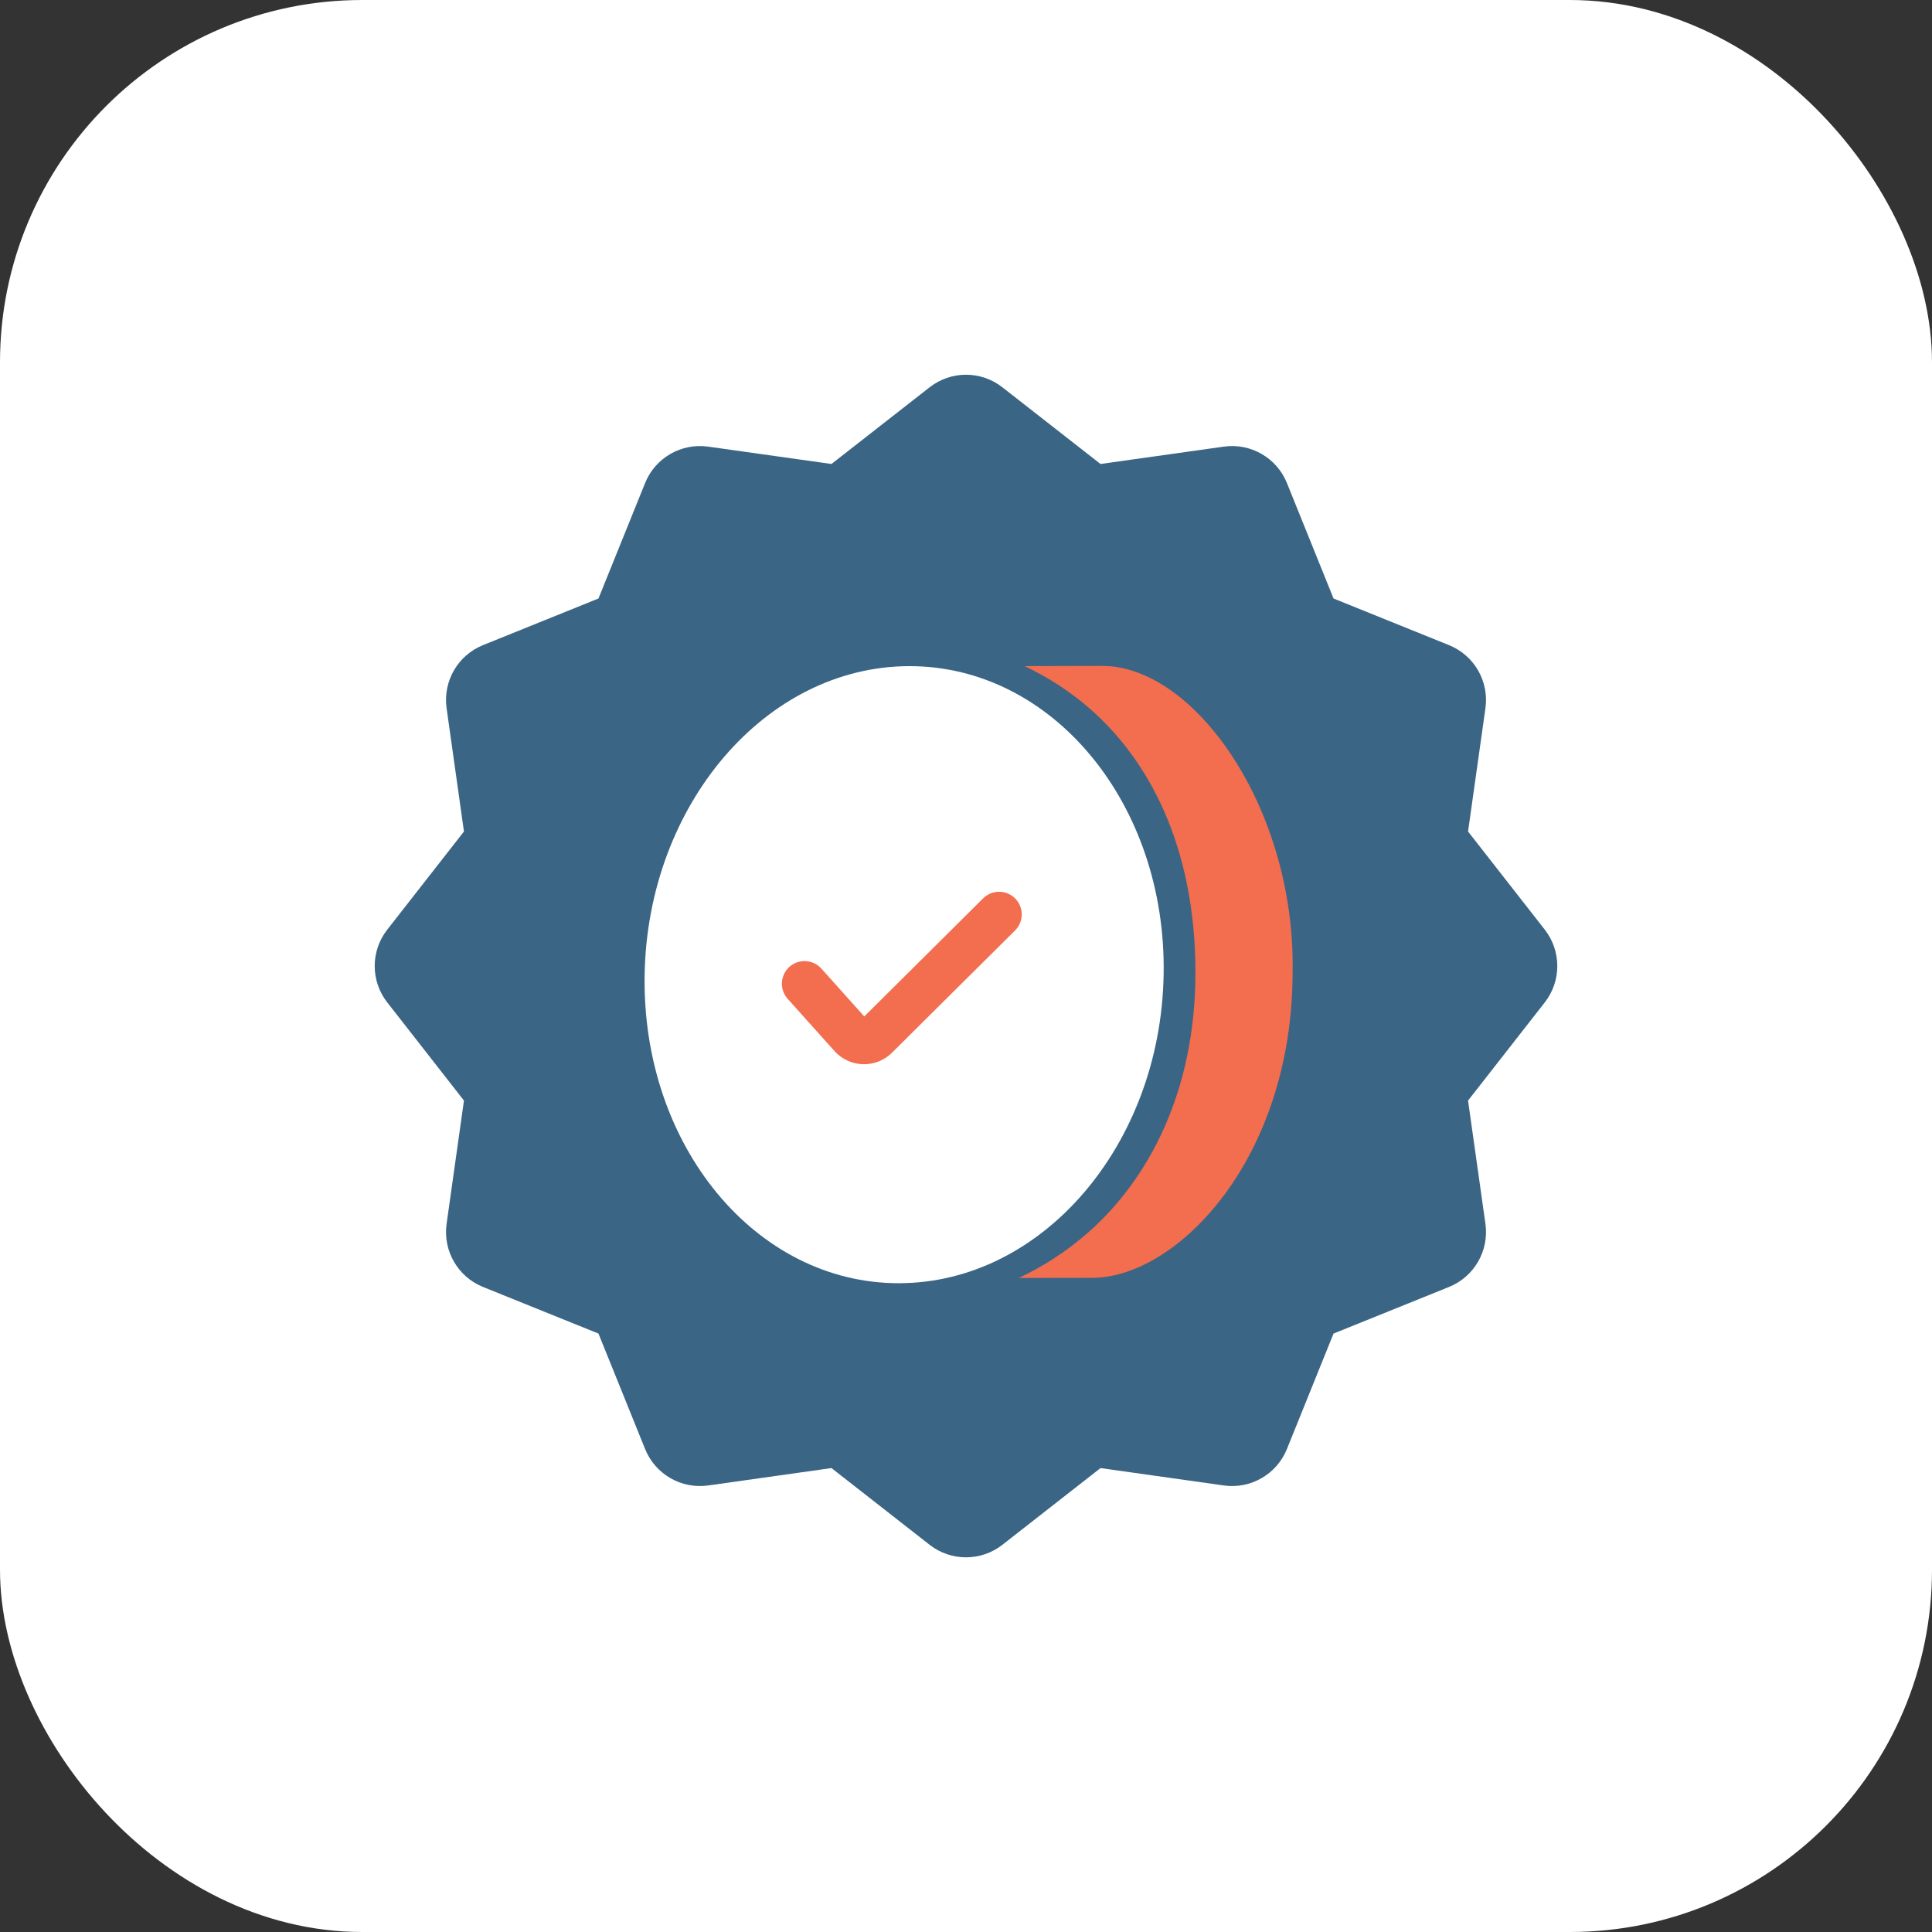
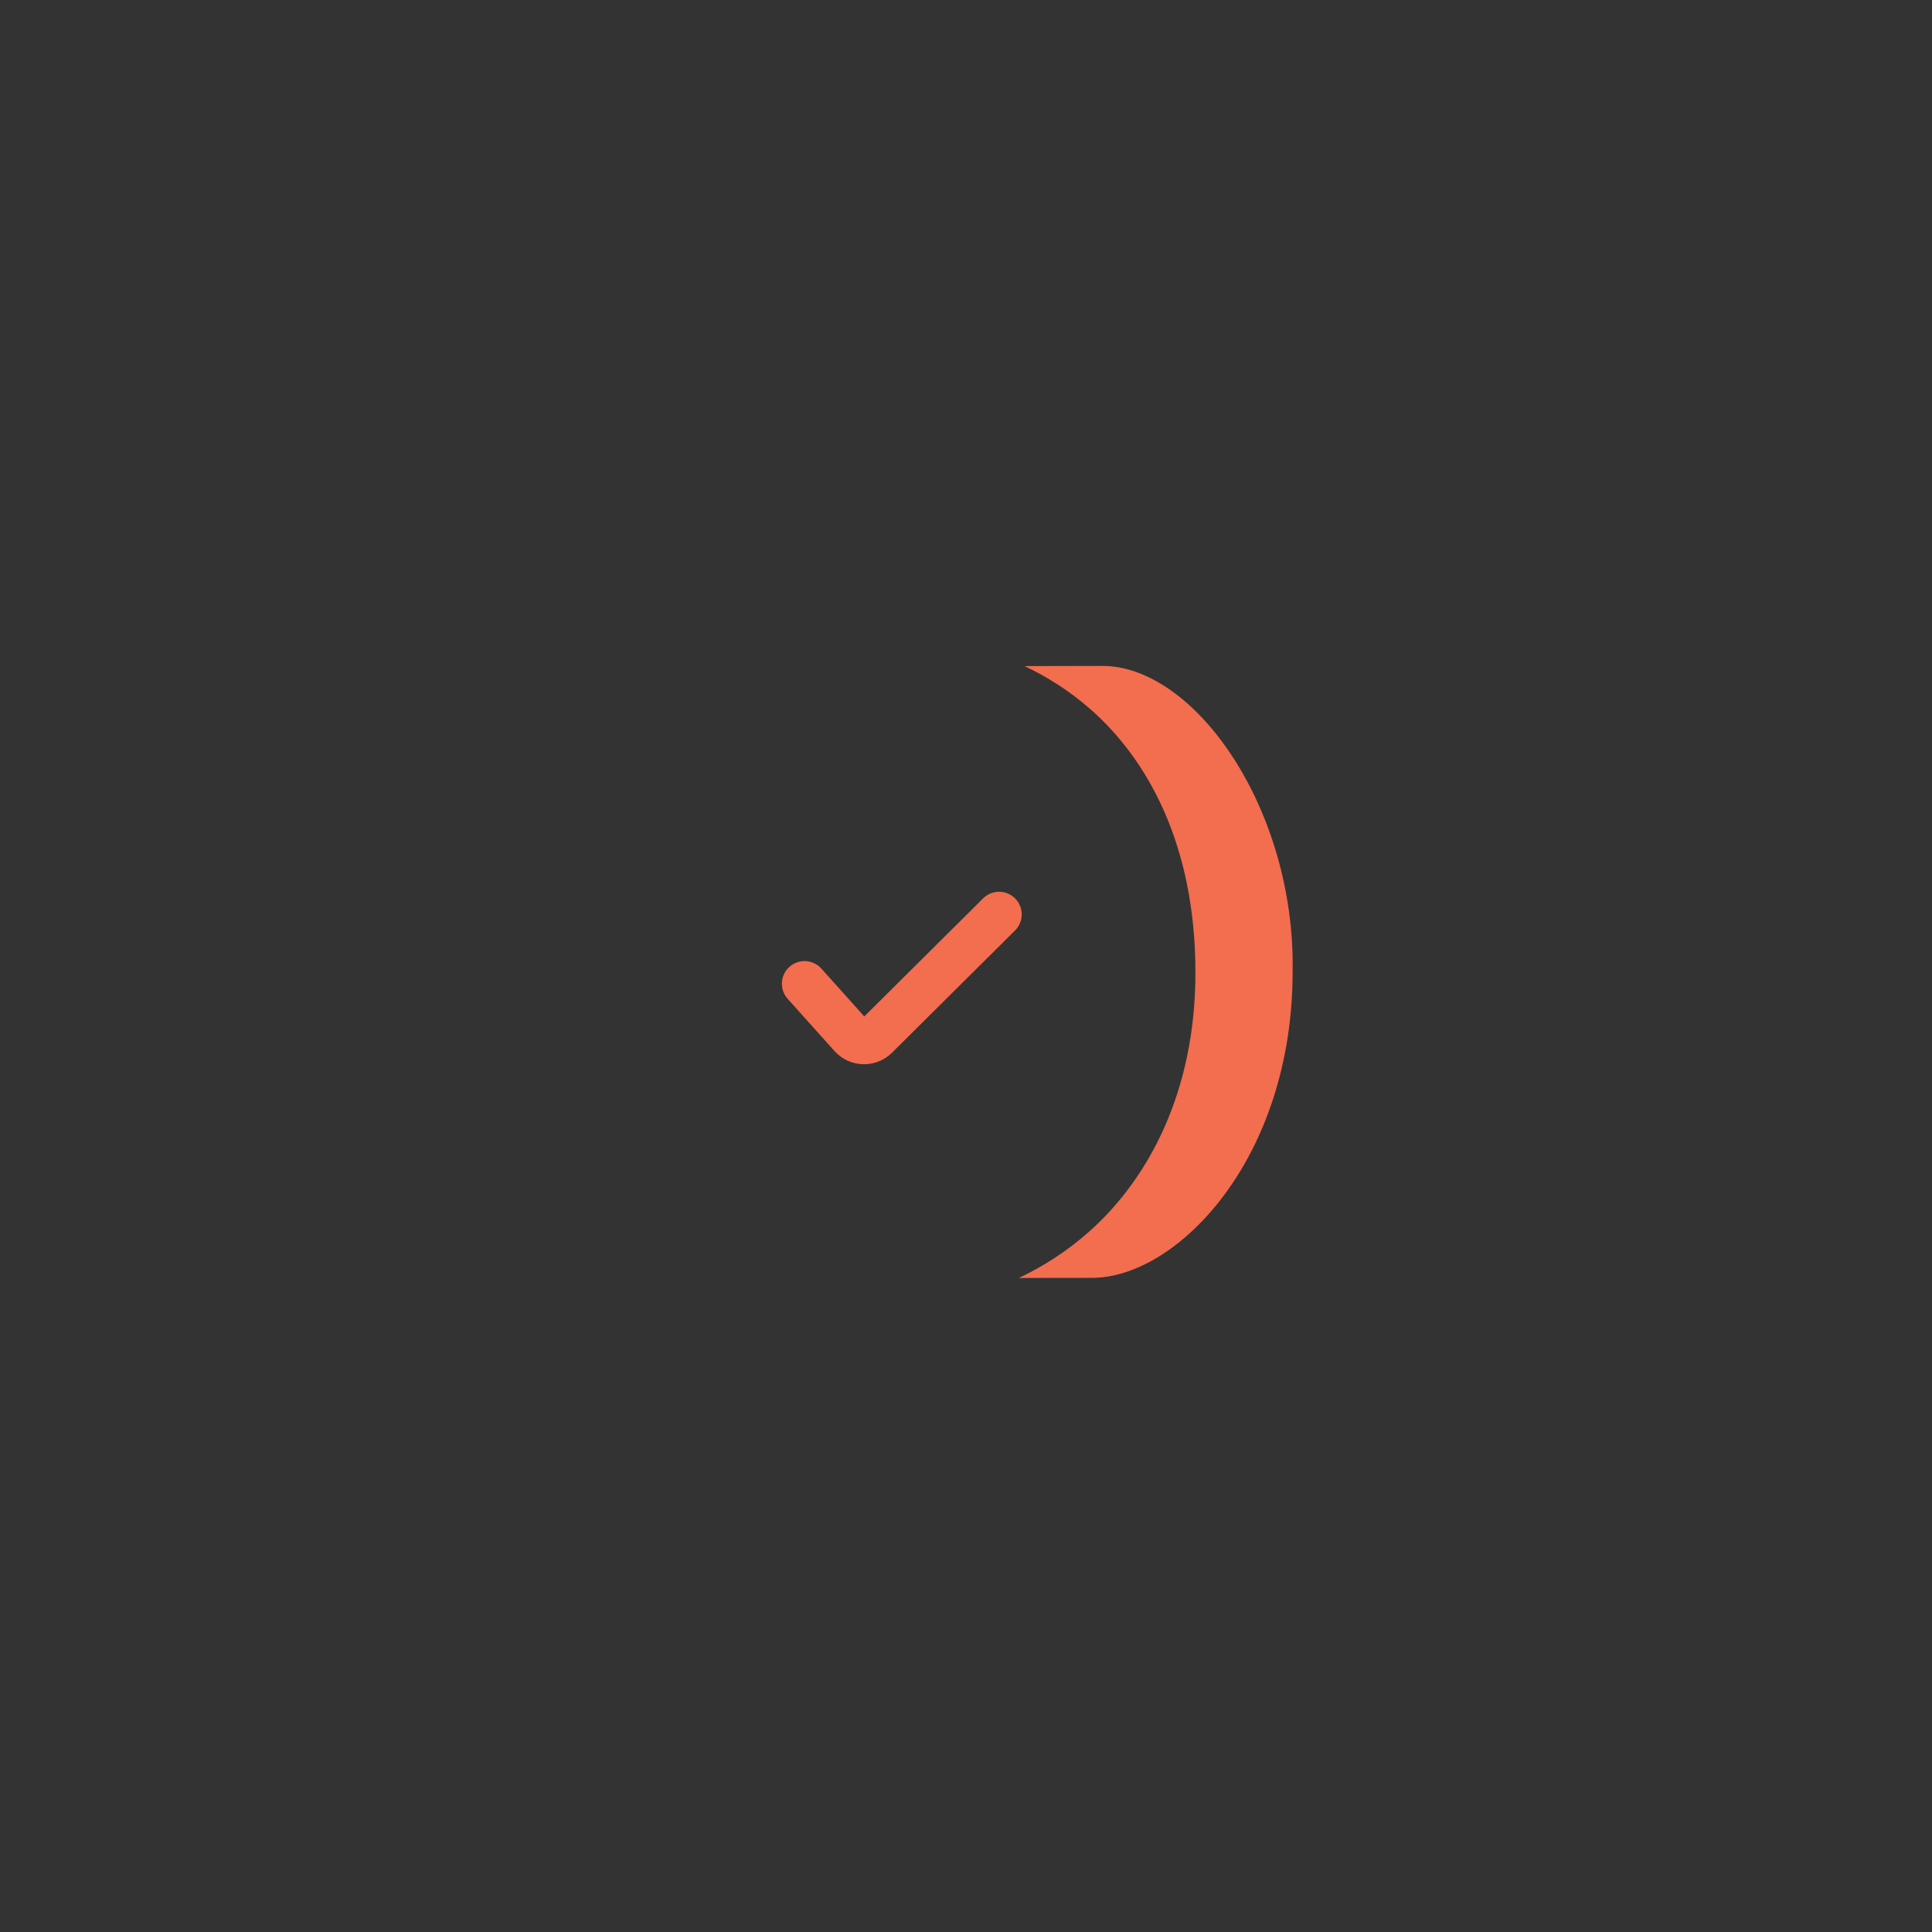
<svg xmlns="http://www.w3.org/2000/svg" width="64" height="64" viewBox="0 0 64 64" fill="none">
  <rect x="0" y="0" width="64" height="64" fill="#333333" stroke="none" />
-   <rect x="1.25" y="1.25" width="61.5" height="61.5" rx="10.75" fill="white" stroke="white" stroke-width="2.5" />
-   <path d="M33.206 12.83C32.498 12.275 31.503 12.275 30.794 12.83L27.544 15.37L23.459 14.795C22.568 14.67 21.706 15.167 21.37 16.001L19.825 19.826L16 21.371C15.166 21.707 14.669 22.569 14.794 23.46L15.369 27.545L12.829 30.795C12.274 31.504 12.274 32.499 12.829 33.207L15.369 36.458L14.794 40.542C14.669 41.433 15.166 42.295 16 42.632L19.825 44.176L21.37 48.001C21.706 48.835 22.568 49.333 23.459 49.208L27.544 48.632L30.794 51.173C31.503 51.727 32.498 51.727 33.206 51.173L36.456 48.632L40.541 49.208C41.432 49.333 42.294 48.835 42.631 48.001L44.175 44.176L48 42.632C48.834 42.295 49.332 41.433 49.207 40.542L48.631 36.458L51.172 33.207C51.726 32.499 51.726 31.504 51.172 30.795L48.631 27.545L49.207 23.46C49.332 22.569 48.834 21.707 48 21.371L44.175 19.826L42.631 16.001C42.294 15.167 41.432 14.67 40.541 14.795L36.456 15.37L33.206 12.83Z" fill="#3A6585" />
-   <path d="M38.547 32.276C38.453 37.921 34.528 42.501 29.78 42.508C25.032 42.514 21.26 37.943 21.354 32.298C21.448 26.654 25.373 22.073 30.121 22.067C34.869 22.061 38.642 26.632 38.547 32.276Z" fill="white" />
  <path d="M33.938 22.065C34.671 22.41 35.418 22.877 36.117 23.489C38.017 25.154 39.593 27.981 39.6 32.191C39.606 36.182 38.03 39.06 36.093 40.787C35.347 41.452 34.544 41.959 33.752 42.334L36.177 42.331C38.99 42.327 42.82 38.396 42.82 32.186C42.91 26.797 39.584 22.059 36.515 22.059C35.81 22.06 34.521 22.064 33.938 22.065Z" fill="#F36D4F" />
  <path d="M26.651 32.587L28.201 34.316C28.417 34.557 28.791 34.568 29.021 34.34L33.096 30.291" stroke="#F36D4F" stroke-width="1.5" stroke-linecap="round" />
</svg>